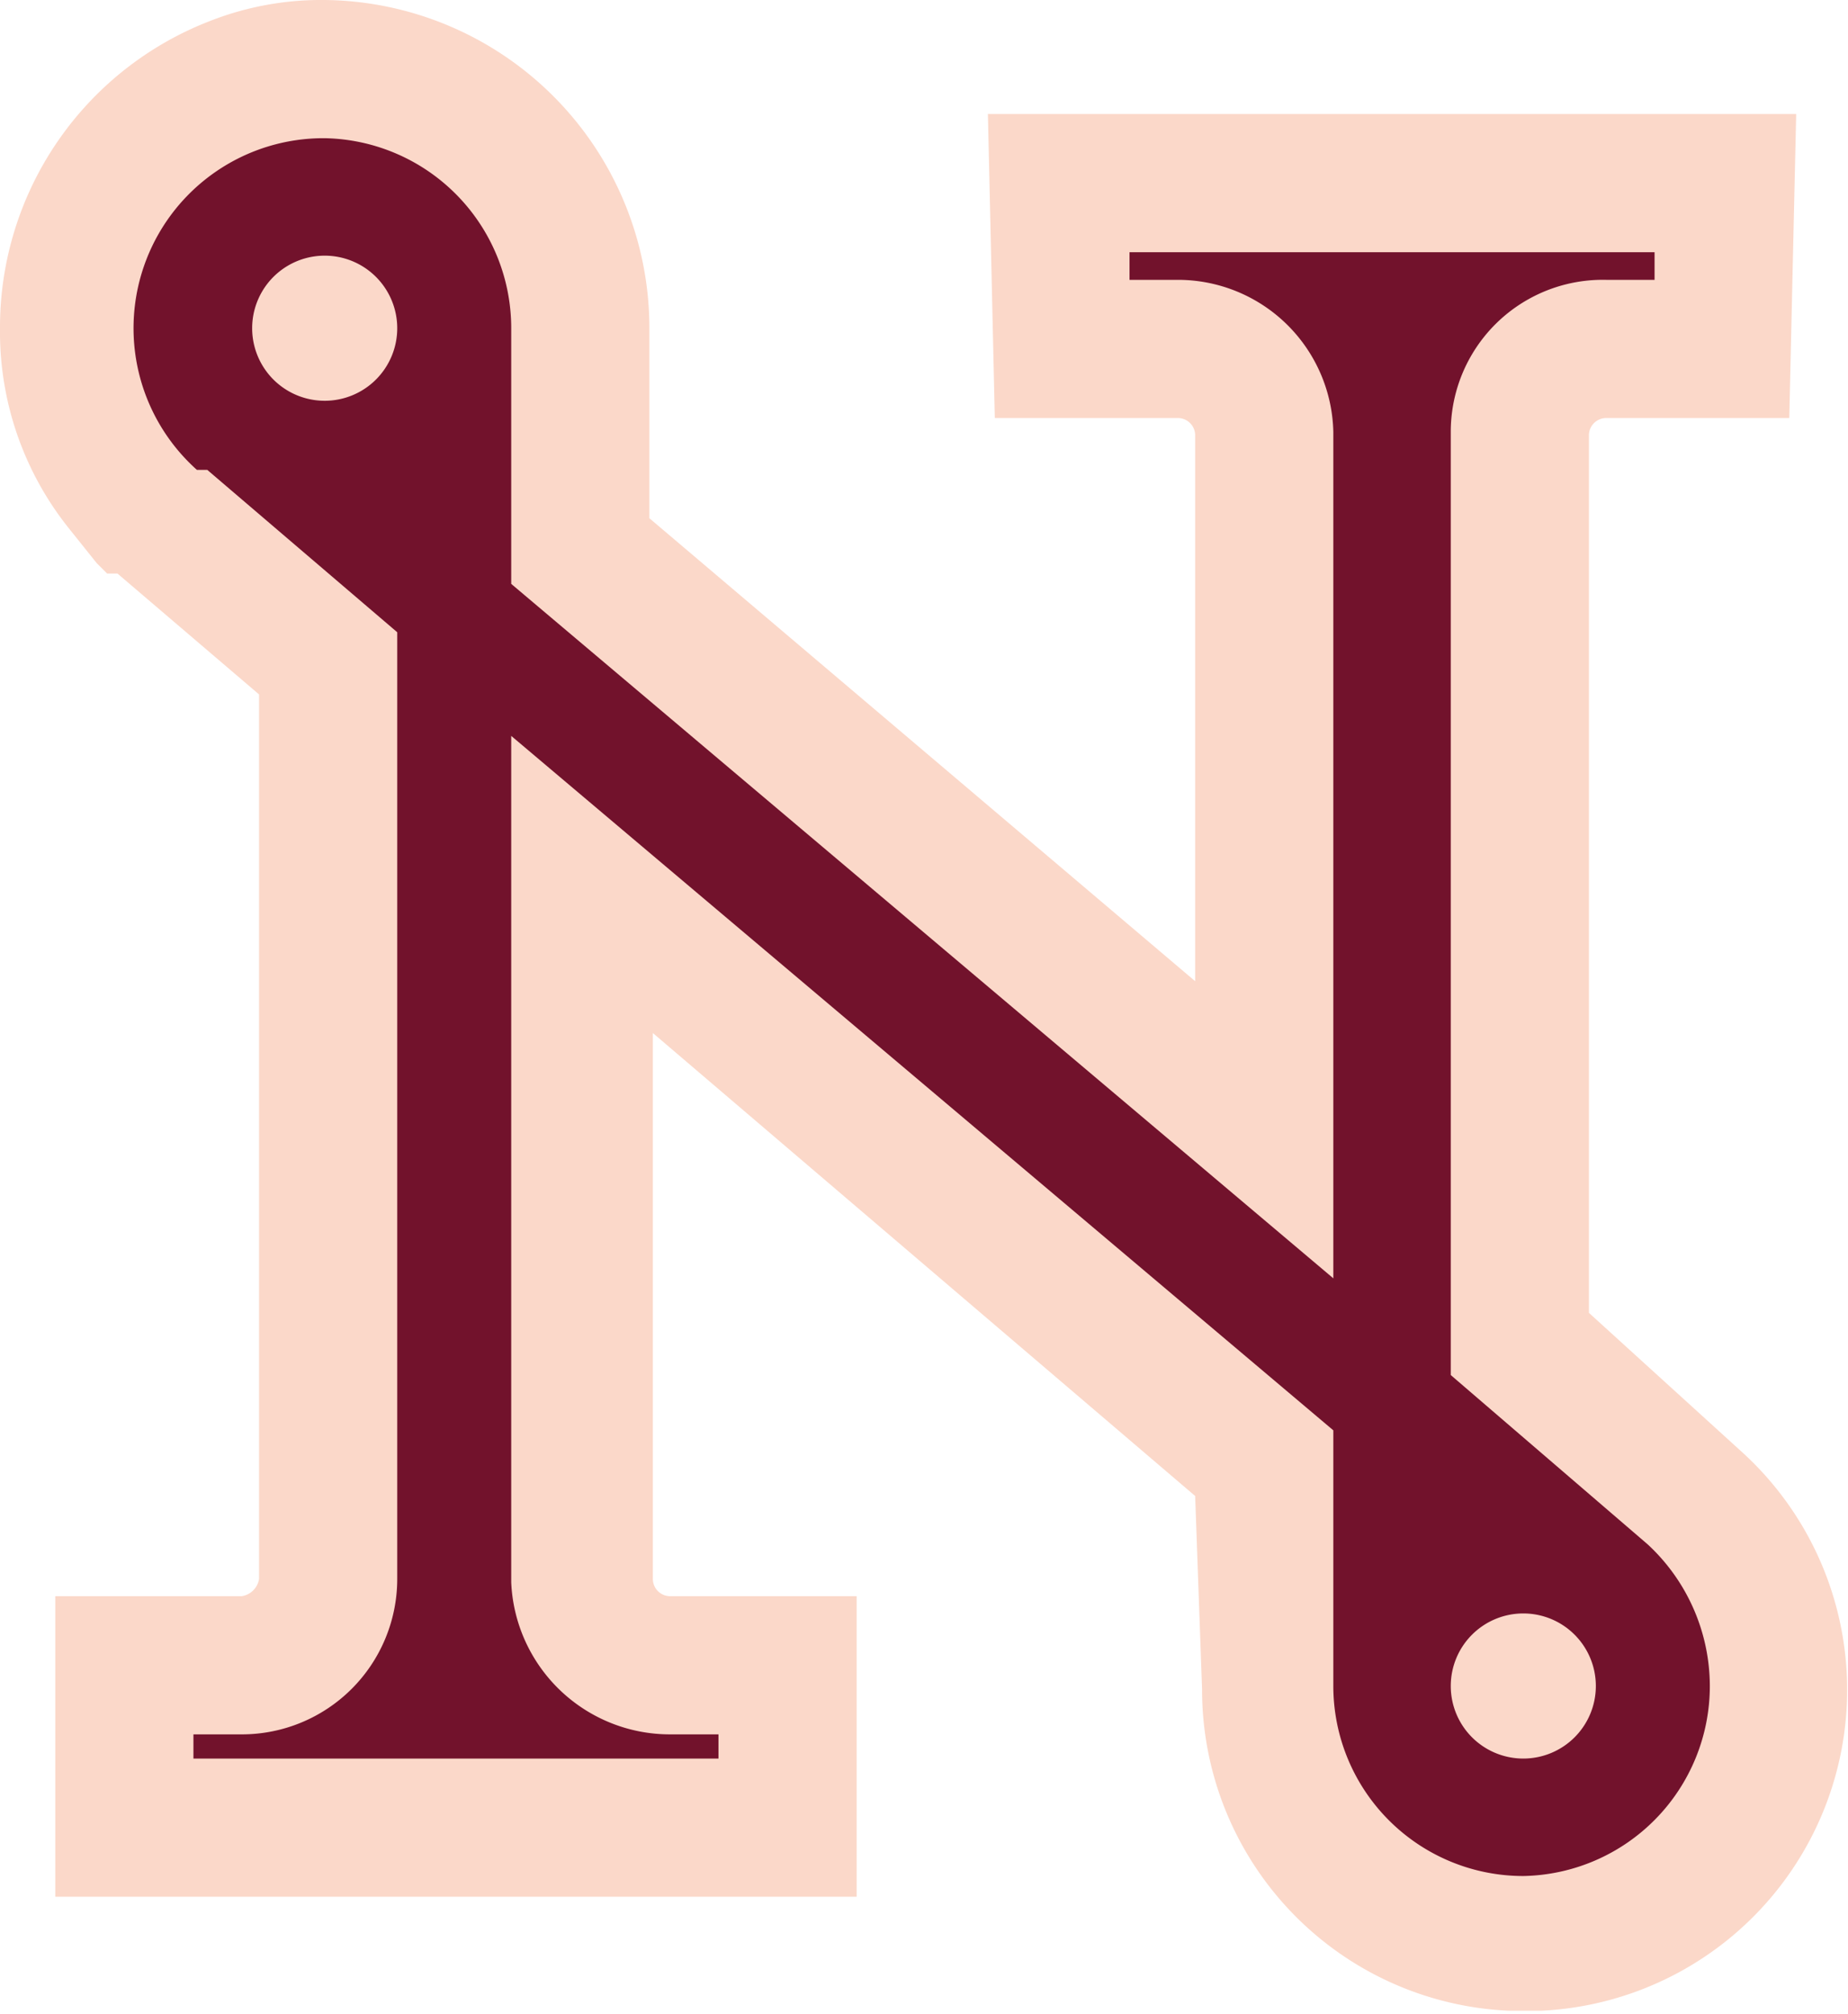
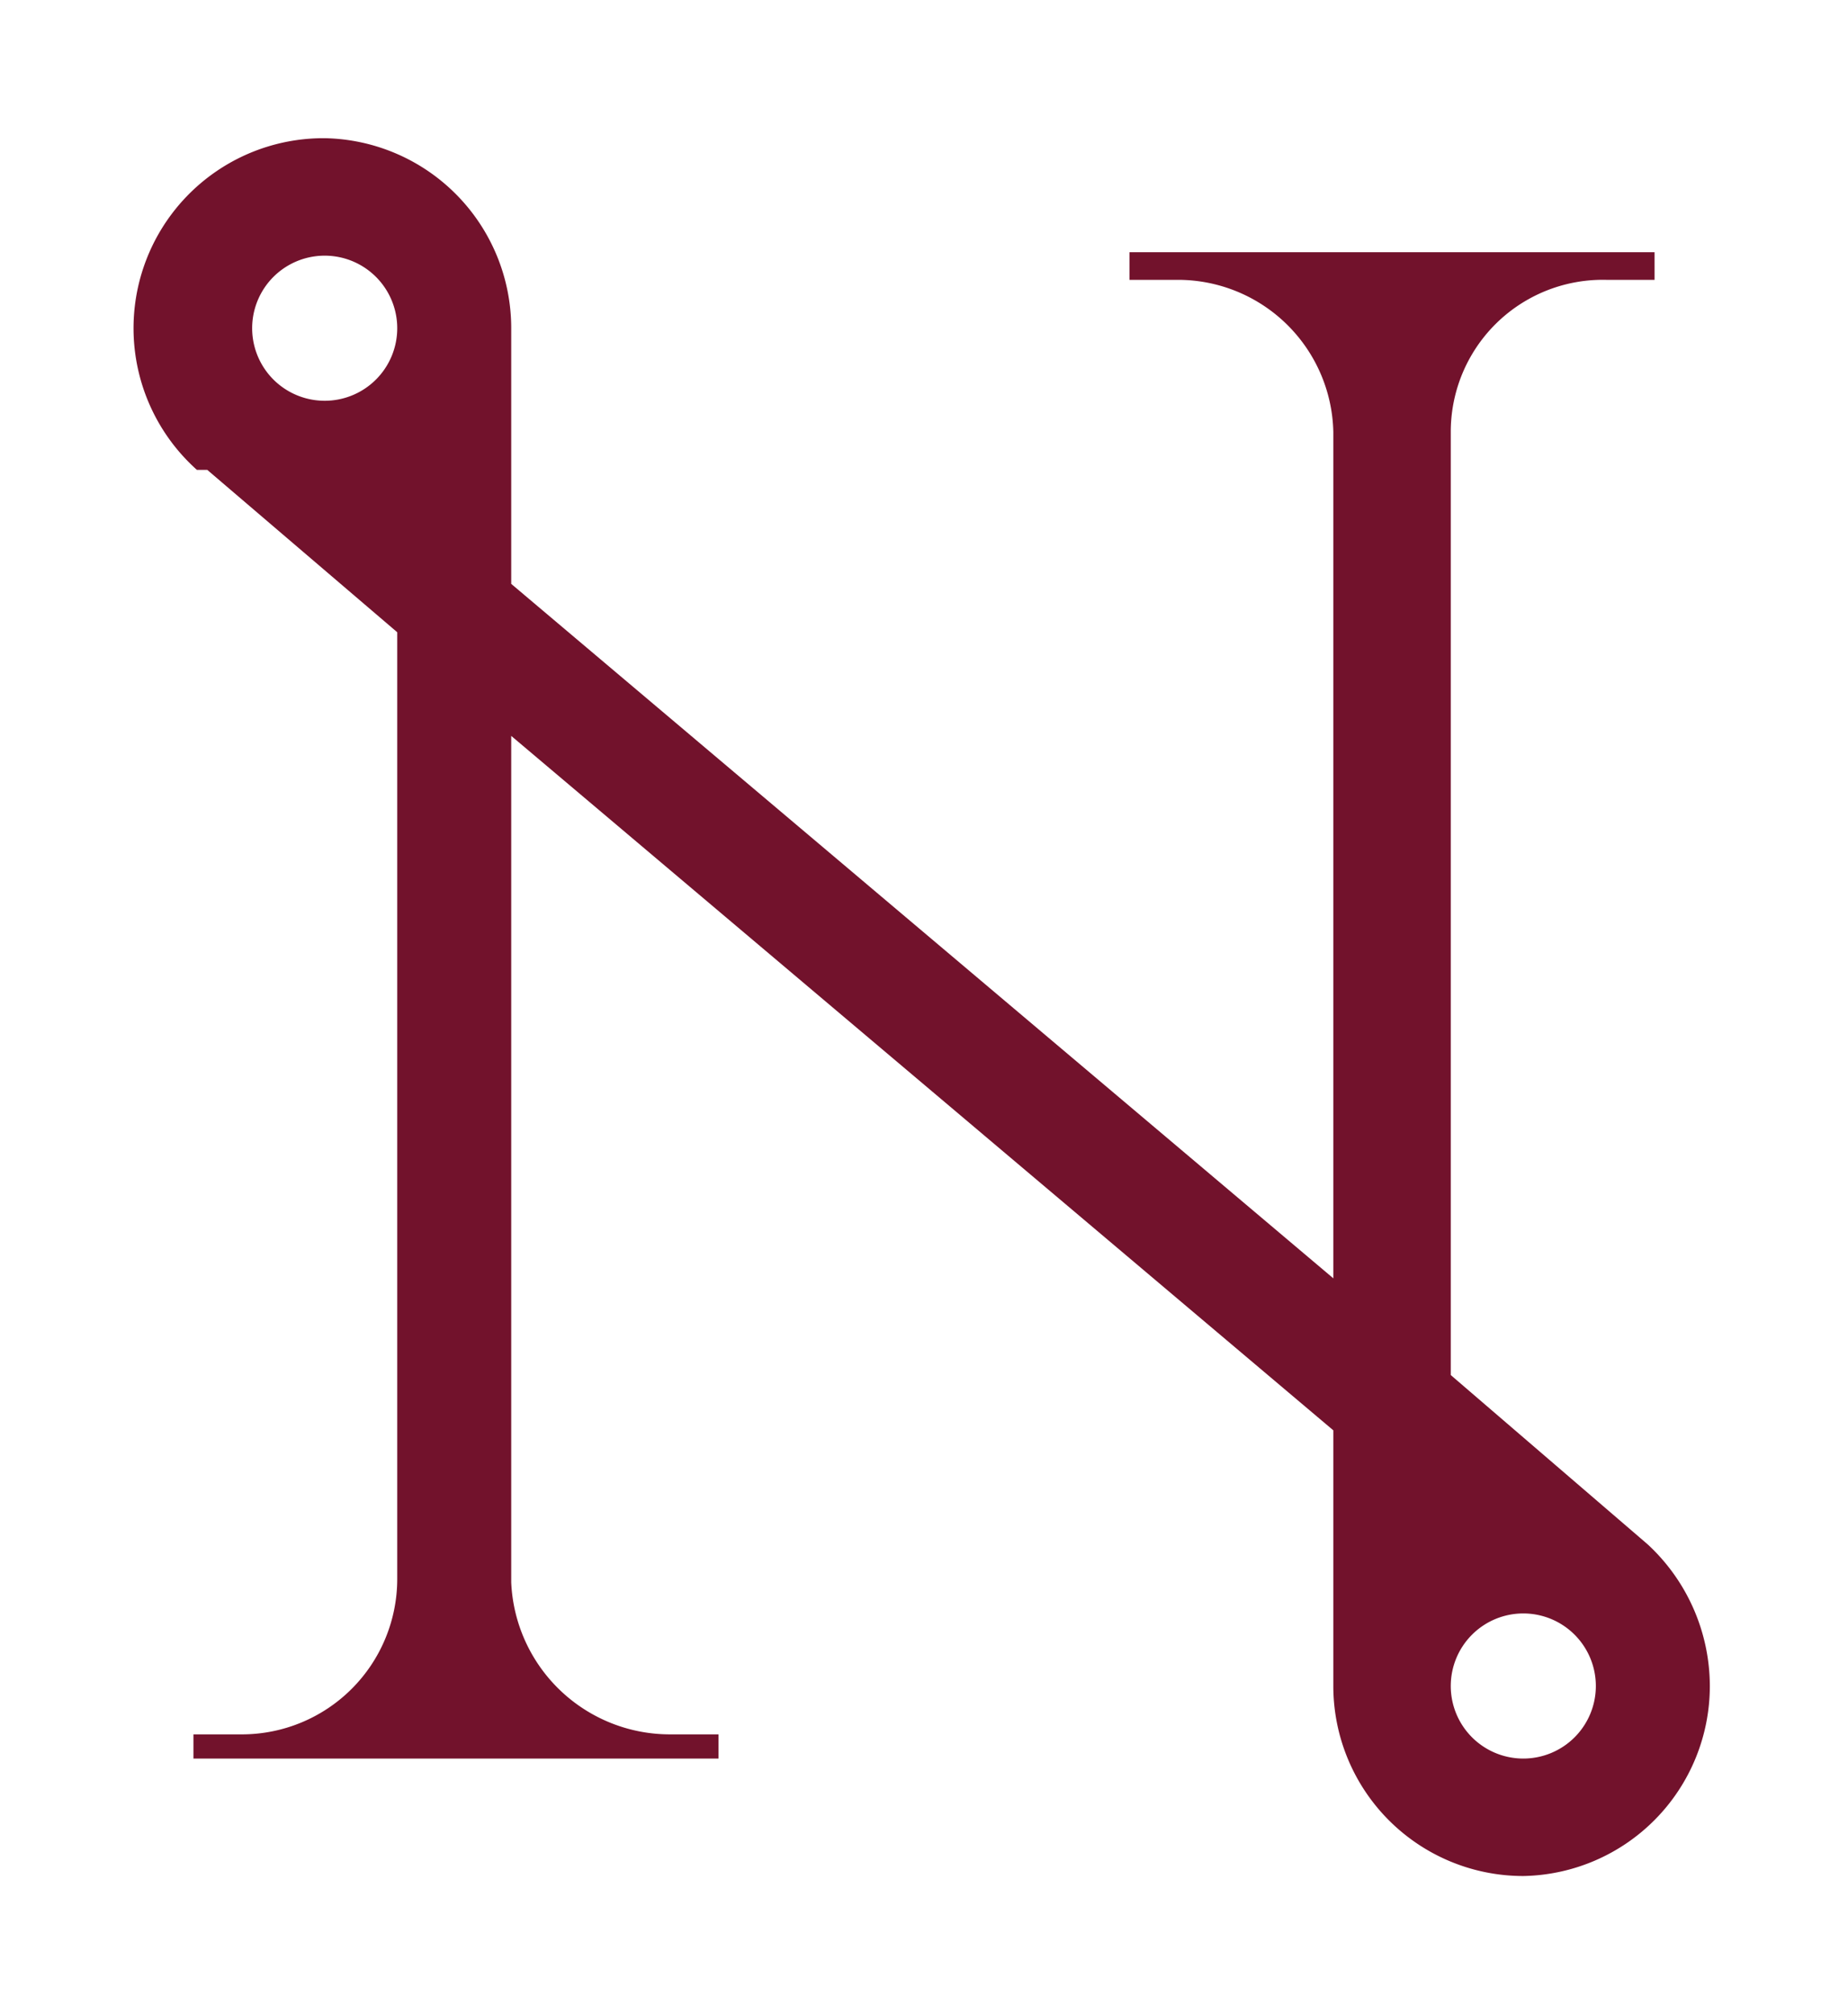
<svg xmlns="http://www.w3.org/2000/svg" viewBox="0 0 53.5 58.3">
  <defs>
    <style>.cls-1{fill:#fbd8c9;}.cls-2{fill:#72122c;}</style>
  </defs>
  <g id="Layer_2" data-name="Layer 2">
    <g id="Symbolen">
-       <path class="cls-1" d="M50.4,42h0L46,38V12.6a.5.5,0,0,1,.5-.5h5.3L52,3.3H28.6l.2,8.8h5.3a.5.5,0,0,1,.5.5V28.4L18.8,15V9.5h0A9.5,9.5,0,0,0,9.4,0h0A8.8,8.8,0,0,0,6.1.6,9.5,9.5,0,0,0,0,9.5a9.1,9.1,0,0,0,2,5.8l.8,1,.3.3h.3l4.1,3.5V45.7a.6.6,0,0,1-.5.5H1.6v8.7H24.8V46.2H19.4a.5.5,0,0,1-.5-.5V29.9L34.6,43.3l.2,5.6h0a9.3,9.3,0,0,0,8.9,9.3h.9A9.3,9.3,0,0,0,50.4,42Z" />
-       <path class="cls-2" d="M47.7,44.7h0L42,39.8V12.5a4.4,4.4,0,0,1,4.5-4.4h1.4V7.3H32.7v.8h1.4a4.5,4.5,0,0,1,4.5,4.4V37L14.8,16.9V9.5h0A5.5,5.5,0,0,0,9.4,4a5.5,5.5,0,0,0-3.7,9.6H6l5.5,4.7V45.7A4.5,4.5,0,0,1,7,50.2H5.6v.7H20.8v-.7H19.4a4.6,4.6,0,0,1-4.6-4.4V21.3L38.6,41.4v7.4h0a5.5,5.5,0,0,0,5.5,5.5,5.5,5.5,0,0,0,5.4-5.5A5.6,5.6,0,0,0,47.7,44.7ZM9.4,7.4a2.1,2.1,0,0,1,2.1,2.1h0a2.1,2.1,0,0,1-2.1,2.1,2.1,2.1,0,1,1,0-4.2ZM44.1,50.9A2.1,2.1,0,0,1,42,48.8h0a2.1,2.1,0,1,1,2.1,2.1Z" />
+       <path class="cls-2" d="M47.7,44.7h0L42,39.8V12.5a4.4,4.4,0,0,1,4.5-4.4h1.4V7.3H32.7v.8h1.4a4.5,4.5,0,0,1,4.5,4.4V37L14.8,16.9V9.5A5.5,5.5,0,0,0,9.4,4a5.5,5.5,0,0,0-3.7,9.6H6l5.5,4.7V45.7A4.5,4.5,0,0,1,7,50.2H5.6v.7H20.8v-.7H19.4a4.6,4.6,0,0,1-4.6-4.4V21.3L38.6,41.4v7.4h0a5.5,5.5,0,0,0,5.5,5.5,5.5,5.5,0,0,0,5.4-5.5A5.6,5.6,0,0,0,47.7,44.7ZM9.4,7.4a2.1,2.1,0,0,1,2.1,2.1h0a2.1,2.1,0,0,1-2.1,2.1,2.1,2.1,0,1,1,0-4.2ZM44.1,50.9A2.1,2.1,0,0,1,42,48.8h0a2.1,2.1,0,1,1,2.1,2.1Z" />
    </g>
  </g>
</svg>